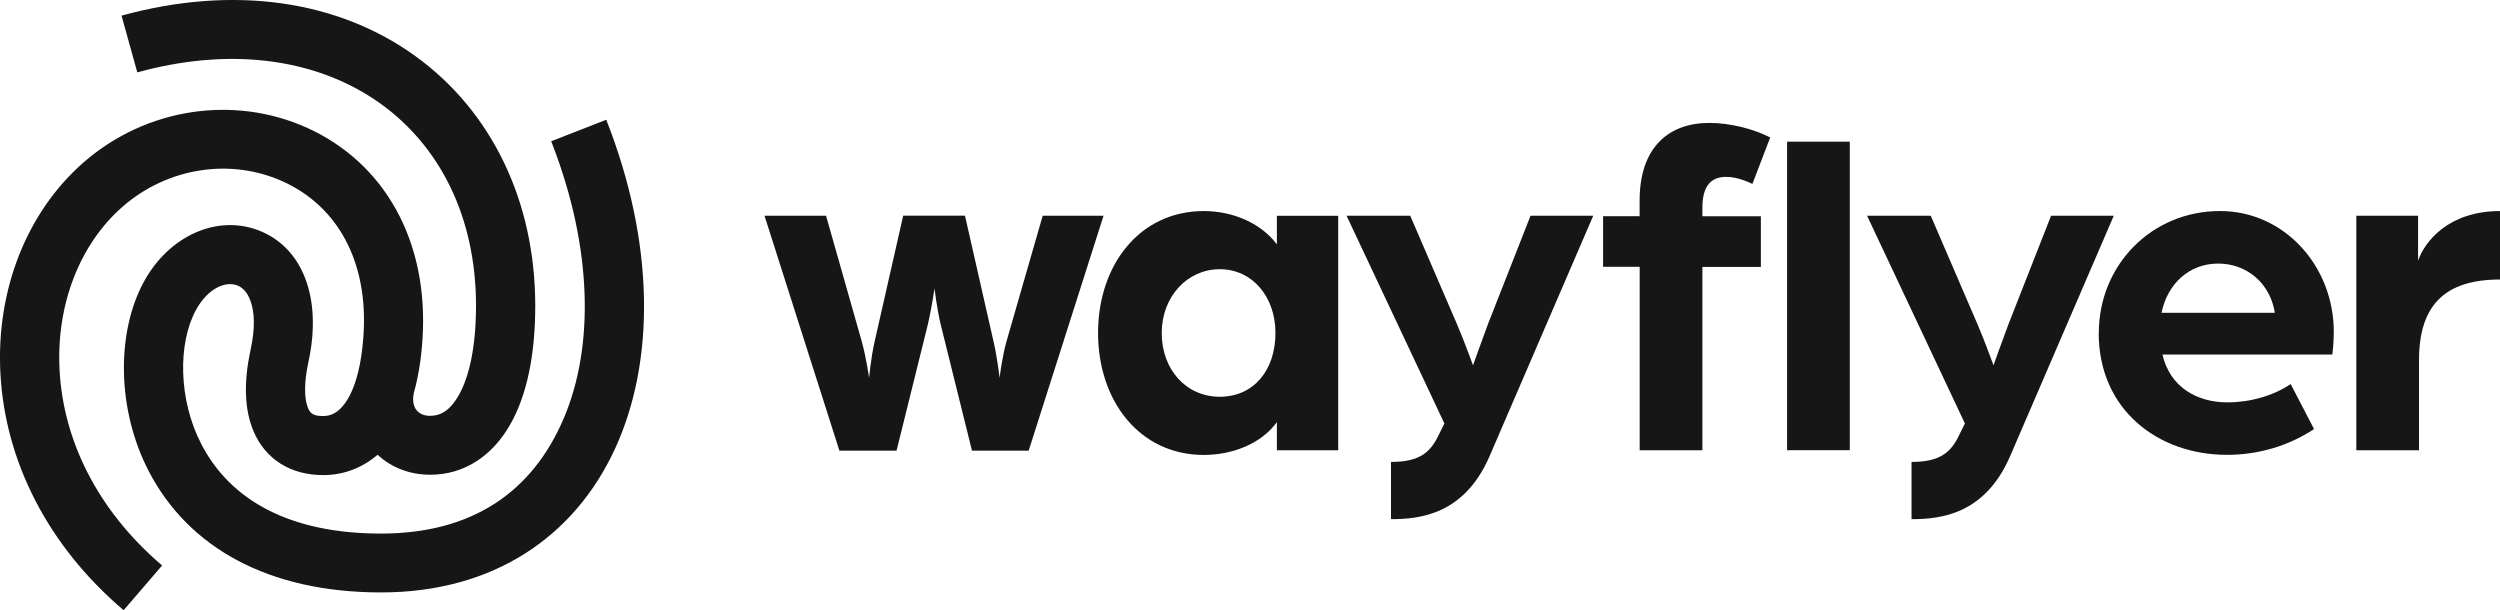
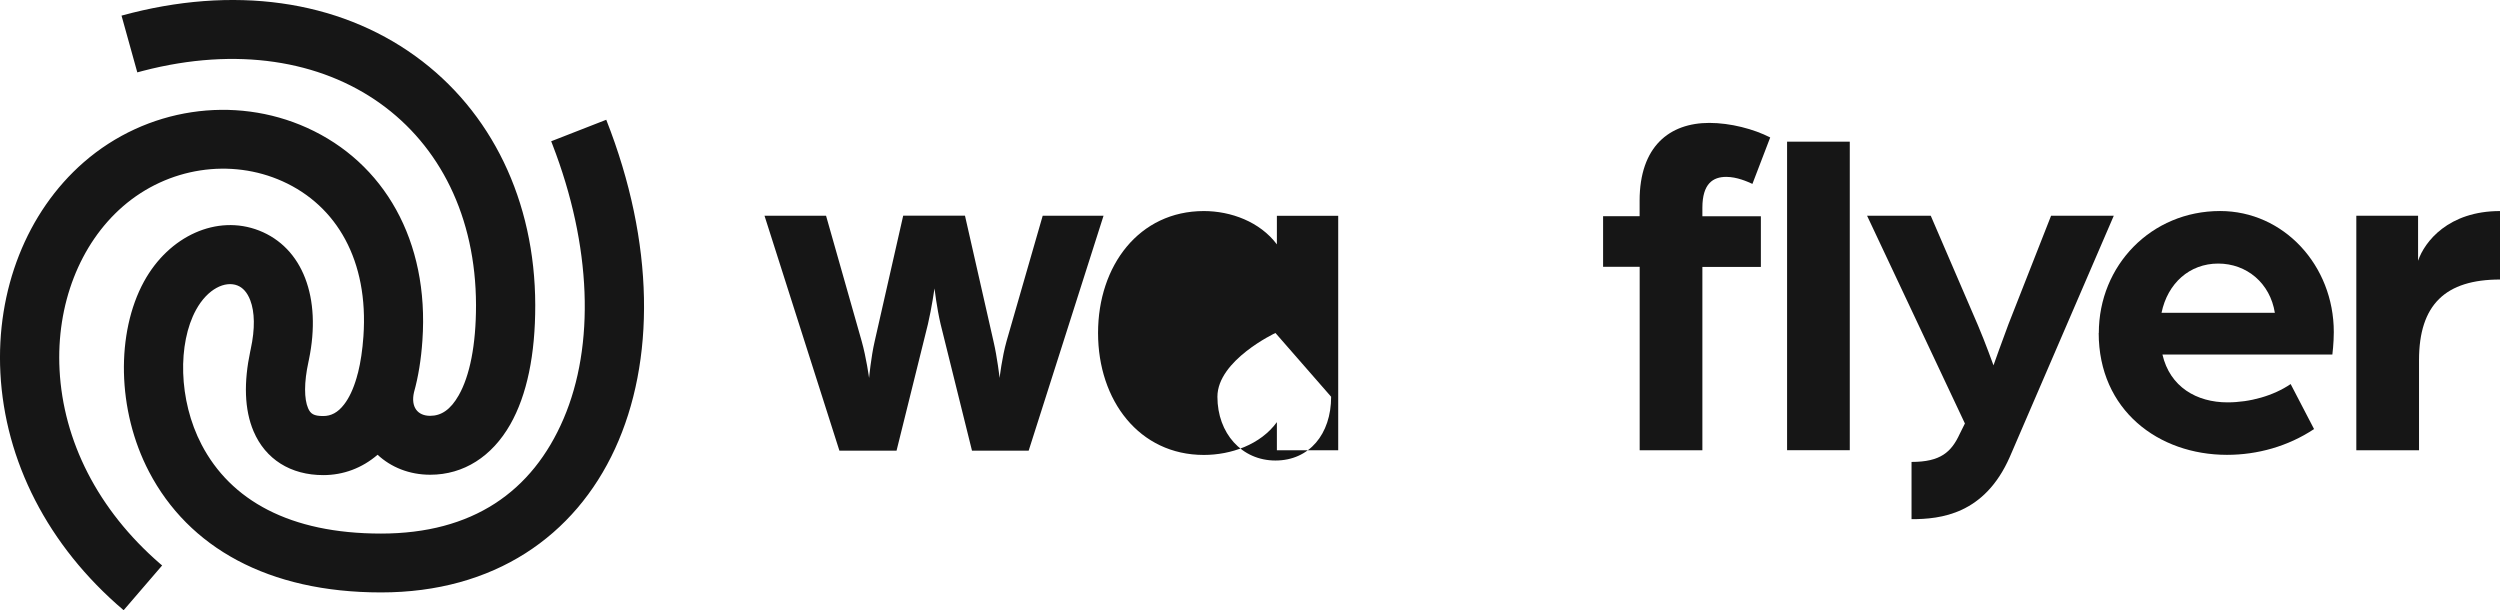
<svg xmlns="http://www.w3.org/2000/svg" viewBox="0 0 819.34 200">
  <g fill="#161616">
    <path d="m136.11 18.37c24.97 18.02 39.24 47.43 39.31 81.58.03 16.25-2.72 29.54-8.18 39.14-5.98 10.5-15.25 16.5-26.24 16.5-6.87 0-12.87-2.47-17.25-6.55-5.12 4.4-11.27 6.67-17.8 6.67-10.72 0-18.94-5.2-22.84-14.34-3.05-7.15-3.23-16.14-1.08-26.3l.12-.55c1.5-6.87 1.32-12.3-.12-16.09-1-2.63-2.47-4.18-4.22-4.87-4-1.57-9.75 1.03-13.57 8-5.98 10.92-5.83 29.52 1.83 44.17 9.5 18.19 28.84 29.14 58.79 29.14s49.59-13.65 59.86-37.67 9.2-56.59-3.68-89.88l-.4-1.02 18.05-7.05c31.92 81.03.33 154.91-73.83 154.91-36.99 0-63.06-14.77-76.01-39.54-10.59-20.25-10.79-45.64-1.67-62.33 8.22-15.02 23.95-22.1 37.71-16.74 14.3 5.6 20.59 21.95 16.34 42.39l-.13.62c-1.5 6.85-1.42 12.22-.13 15.22.8 1.87 1.9 2.57 4.97 2.57 2.53 0 4.77-1.1 6.85-3.82 1.62-2.1 3-5 4.08-8.7.1-.4.2-.8.32-1.2l.17-.57c.83-3.35 1.43-7.3 1.75-11.85 1.73-24.75-8.7-42.77-26.5-50.79-16.92-7.62-37.54-4.65-52.39 8.28-14.05 12.25-21.82 32.07-20.7 53.51 1.2 23.14 12.42 45.79 32.99 63.58l.63.53-12.62 14.67c-25-21.24-38.9-49.05-40.39-77.74-1.42-27.17 8.62-52.76 27.29-69.05 20.59-17.94 49.34-22.07 73.16-11.34 25.29 11.4 40.14 37.04 37.86 69.73-.43 6.28-1.35 11.94-2.75 16.94-1.13 4.92 1.22 7.75 5.28 7.75 3.62 0 6.67-1.97 9.37-6.72 3.6-6.32 5.68-16.4 5.67-29.59-.12-58.01-47.46-92.77-109.14-76.75l-1.87.5-5.17-18.6c36.67-10.07 70.86-5.11 96.28 13.25z" />
    <g fill-rule="evenodd">
      <path d="m250.63 70.71h20.1l11.65 41.02c1.53 5.38 2.45 12.14 2.45 12.14s.62-6.75 1.83-11.99l9.35-41.19h20.25l9.35 41.19c1.23 5.23 2 11.99 2 11.99s.77-6.75 2.3-12.14l11.82-41.02h19.94l-24.54 77h-18.57l-10.29-41.49c-1.23-5.22-2-11.69-2-11.69s-.92 6.45-2.15 11.69l-10.29 41.49h-18.72l-24.55-77h.05z" />
-       <path d="m418.01 109.13c0-11.99-7.67-20.9-18.25-20.9s-19.02 8.92-19.02 20.9 7.98 20.9 19.02 20.9 18.25-8.6 18.25-20.9zm-58.14 0c0-22.14 13.5-39.96 34.67-39.96 8.9 0 18.4 3.53 23.94 10.92v-9.37h20.1v76.85h-20.1v-9.22c-5.37 7.38-15.04 10.75-23.94 10.75-21.17 0-34.67-17.84-34.67-39.96v-.02z" />
-       <path d="m455.9 151.39c9.52 0 13.04-3.23 15.8-9.22l1.68-3.38-32.06-68.08h20.87l15.5 35.96c2.3 5.38 5.07 13.07 5.07 13.07s3.22-9.07 4.9-13.52l13.95-35.51h20.55l-34.06 79c-8.28 18.9-22.7 20.44-32.22 20.44v-18.75z" />
+       <path d="m418.01 109.13s-19.02 8.92-19.02 20.9 7.98 20.9 19.02 20.9 18.25-8.6 18.25-20.9zm-58.14 0c0-22.14 13.5-39.96 34.67-39.96 8.9 0 18.4 3.53 23.94 10.92v-9.37h20.1v76.85h-20.1v-9.22c-5.37 7.38-15.04 10.75-23.94 10.75-21.17 0-34.67-17.84-34.67-39.96v-.02z" />
      <path d="m585.69 147.54h20.55v-101.12h-20.55zm-48.33-60.09h-11.97v-16.6h11.97v-5.07c0-17.82 9.82-25.5 22.85-25.5 6.9 0 14.57 2 19.95 4.77l-5.83 15.22c-1.68-.77-5.07-2.3-8.58-2.3-4.3 0-7.82 2.15-7.82 10.14v2.77h19.17v16.6h-19.17v60.09h-20.55v-60.09l-.02-.02z" />
      <path d="m626.49 151.39c9.52 0 13.04-3.23 15.8-9.22l1.68-3.38-32.06-68.08h20.87l15.49 35.96c2.3 5.38 5.07 13.07 5.07 13.07s3.22-9.07 4.92-13.52l13.95-35.51h20.55l-34.06 79c-8.28 18.9-22.7 20.44-32.22 20.44v-18.75z" />
      <path d="m745.55 102.52c-1.53-9.69-9.2-16.14-18.57-16.14s-16.57 6.45-18.57 16.14zm-57.69 6.6c0-22.14 17.19-39.96 39.74-39.96 20.87 0 37.27 17.84 37.27 39.66 0 3.68-.47 7.38-.47 7.38h-55.69c2.45 10.6 11.2 15.67 21.32 15.67 7.37 0 15.04-2.15 20.7-6l7.67 14.75c-8.58 5.68-18.57 8.45-28.54 8.45-22.4 0-42.04-14.6-42.04-39.96h.03z" />
      <path d="m772.24 70.71h20.25v14.75c2.15-6.3 9.97-16.29 26.85-16.29v22.44c-17.8 0-26.54 8.15-26.54 26.44v29.51h-20.55v-76.85h-.02z" />
    </g>
  </g>
</svg>